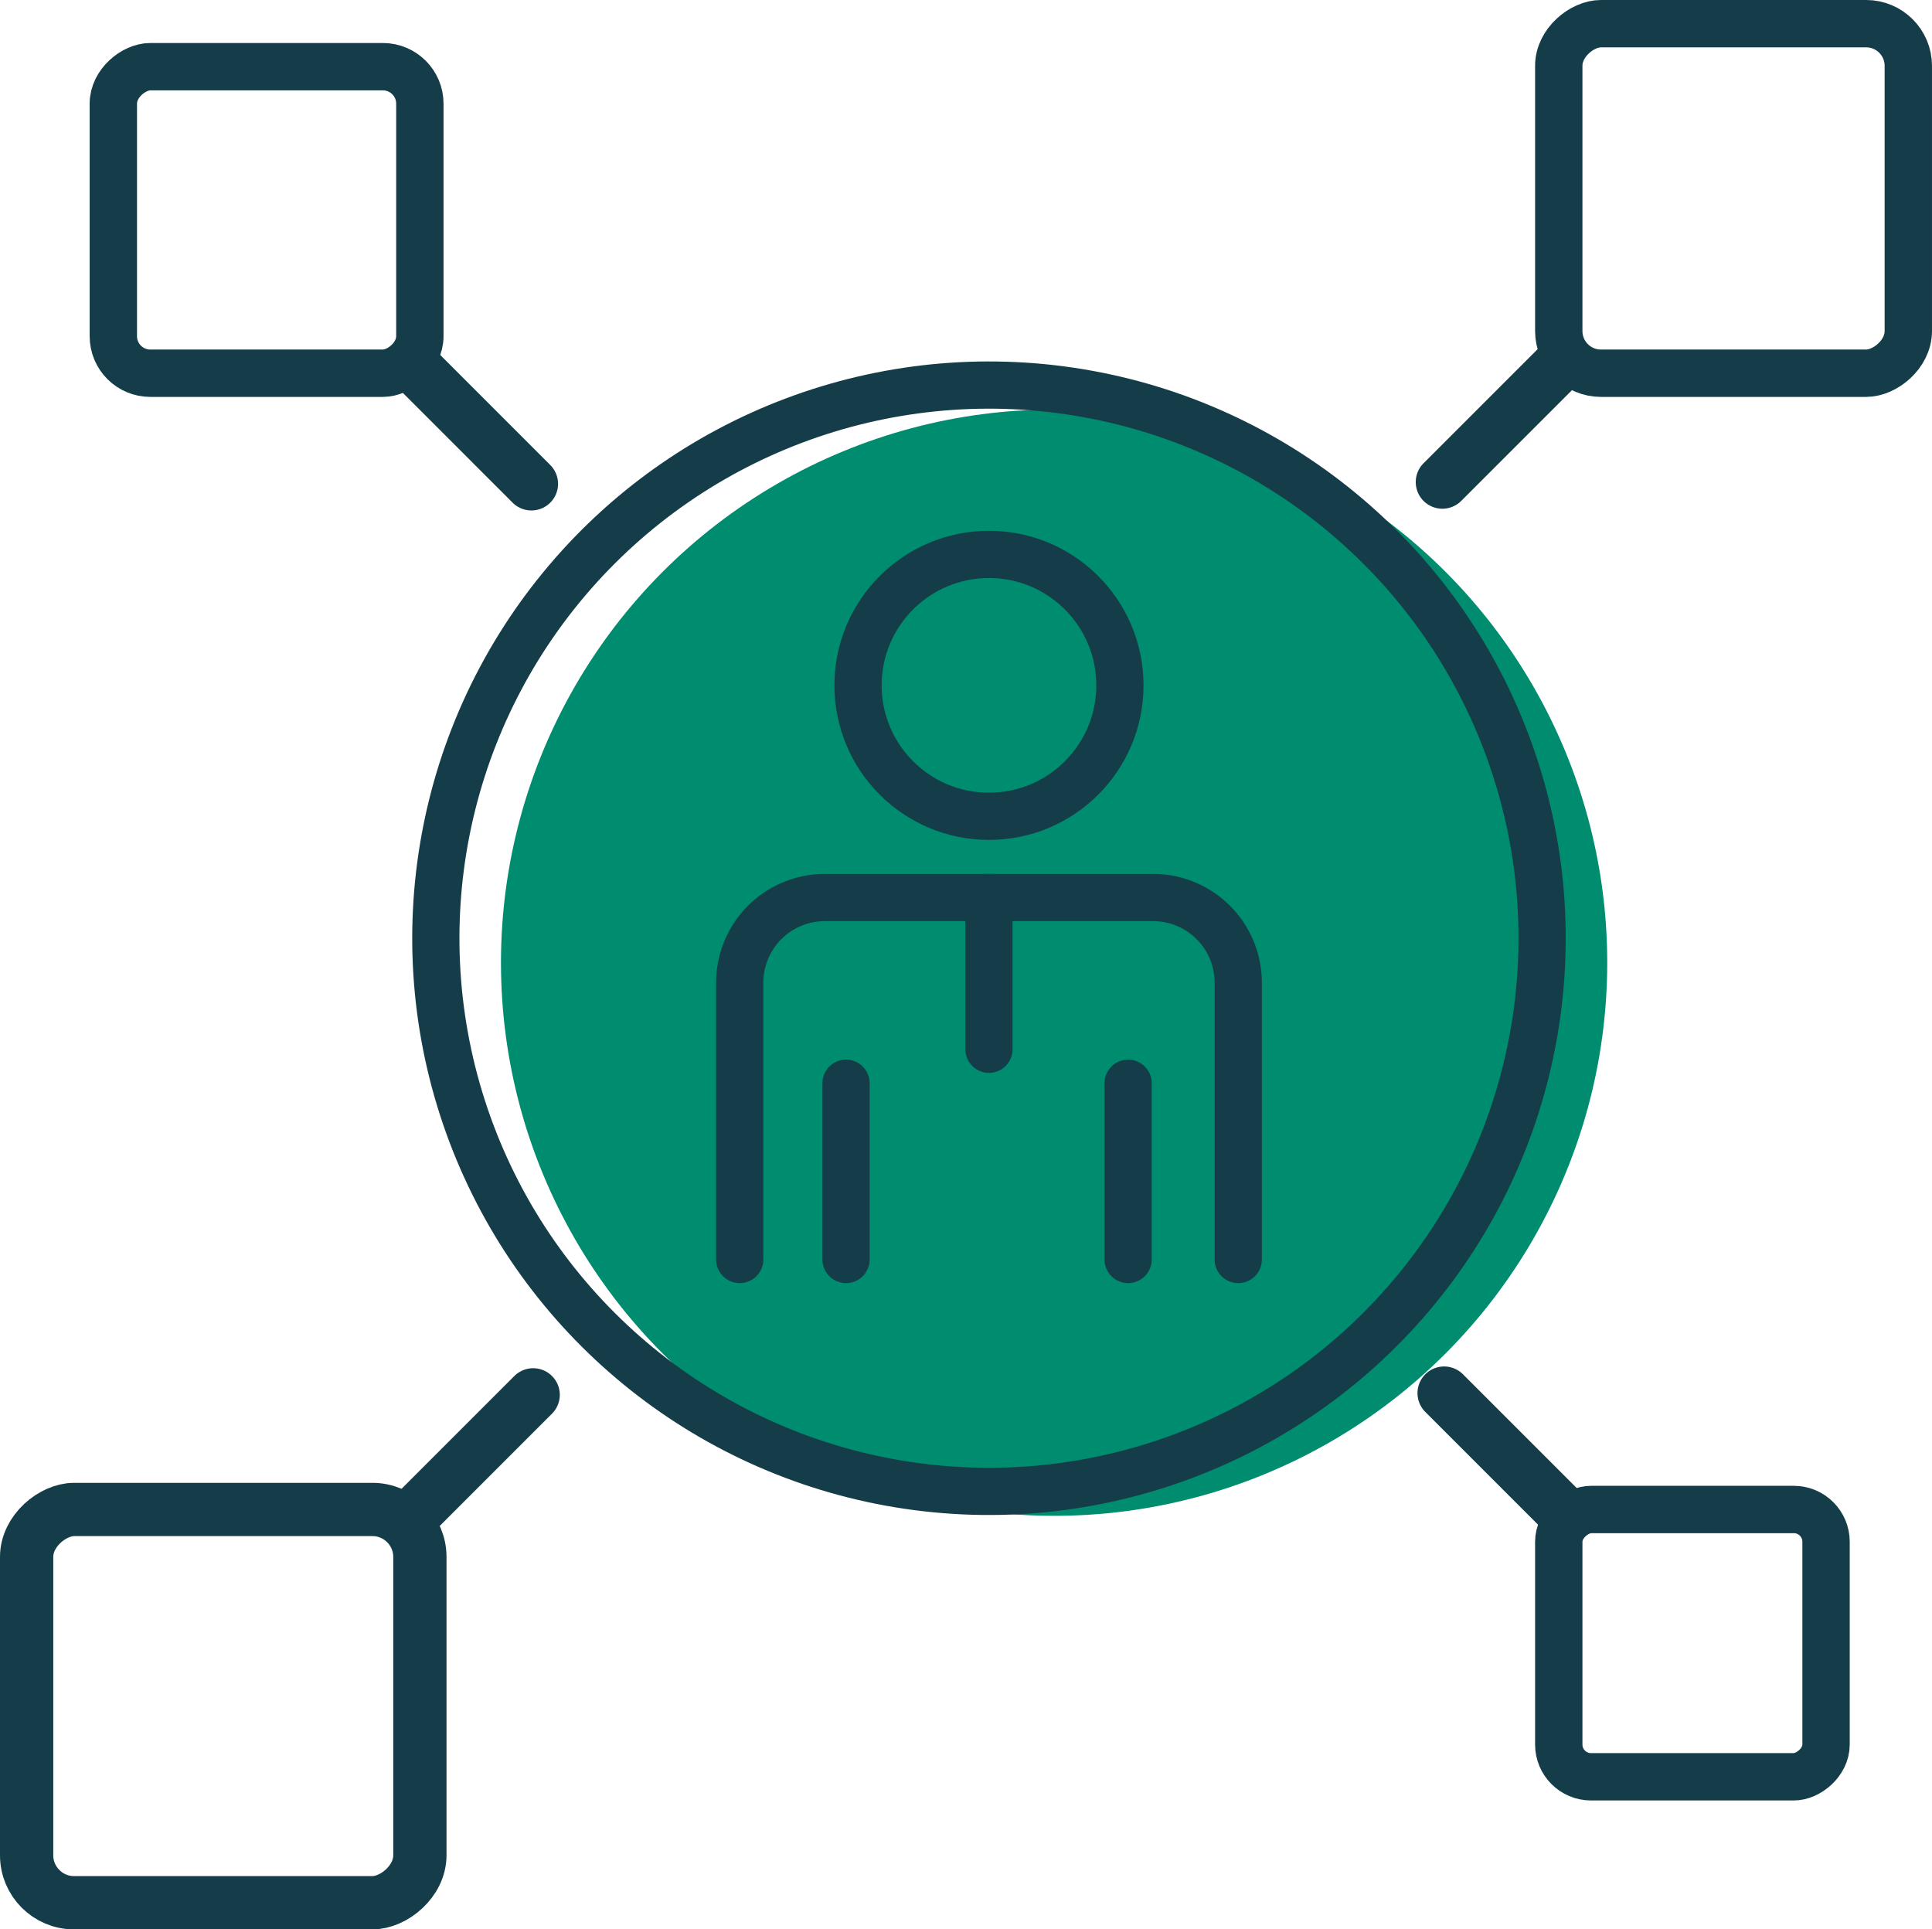
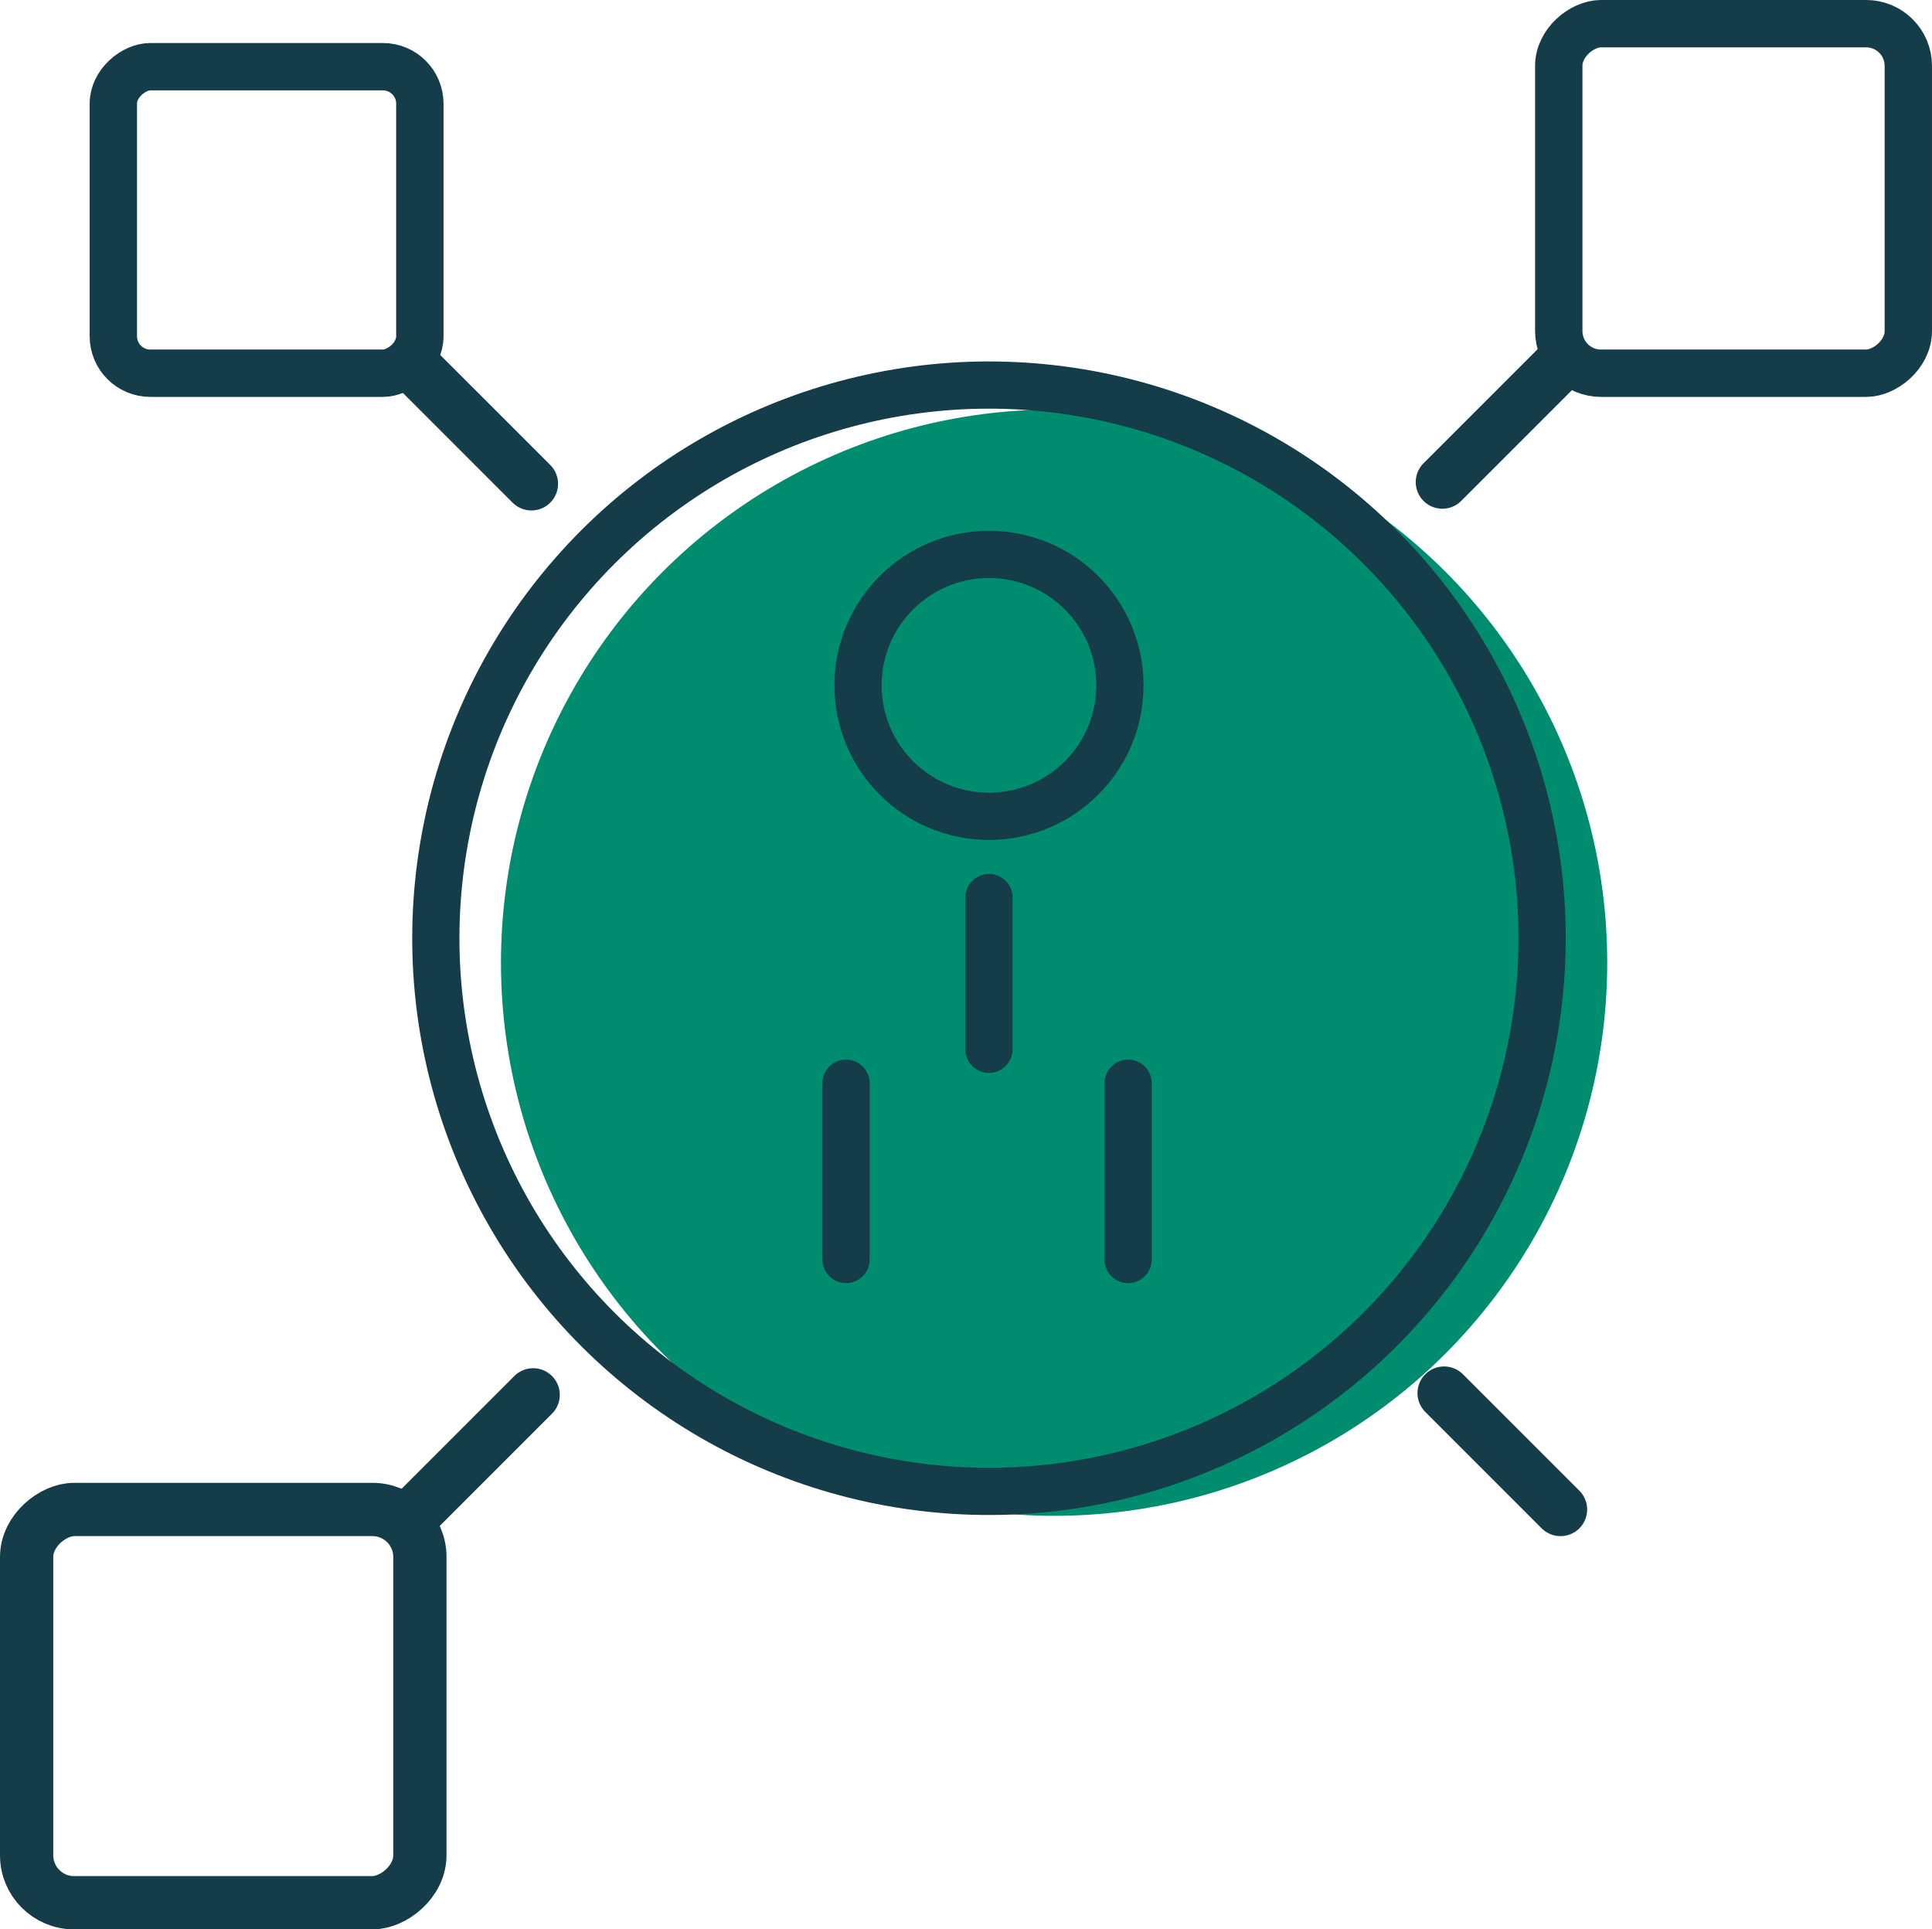
<svg xmlns="http://www.w3.org/2000/svg" width="81.963" height="81.848" viewBox="0 0 81.963 81.848">
  <g id="Group_533" data-name="Group 533" transform="translate(-452.636 -140.04)">
    <circle id="Ellipse_56" data-name="Ellipse 56" cx="23.466" cy="23.466" r="23.466" transform="translate(473.889 157.412)" fill="#008c6e" />
    <g id="Group_531" data-name="Group 531" transform="translate(467.315 152.564)">
      <circle id="Ellipse_57" data-name="Ellipse 57" cx="23.466" cy="23.466" r="23.466" transform="translate(0 46.179) rotate(-79.72)" fill="none" stroke="#153d49" stroke-linecap="round" stroke-linejoin="round" stroke-width="2.003" />
    </g>
    <g id="Group_532" data-name="Group 532" transform="translate(484.018 163.559)">
      <line id="Line_146" data-name="Line 146" y2="7.479" transform="translate(16.477 22.433)" fill="none" stroke="#153d49" stroke-linecap="round" stroke-linejoin="round" stroke-width="2.003" />
      <line id="Line_147" data-name="Line 147" y2="7.479" transform="translate(4.51 22.433)" fill="none" stroke="#153d49" stroke-linecap="round" stroke-linejoin="round" stroke-width="2.003" />
      <circle id="Ellipse_58" data-name="Ellipse 58" cx="5.555" cy="5.555" r="5.555" transform="translate(5.019)" fill="none" stroke="#153d49" stroke-linecap="round" stroke-linejoin="round" stroke-width="2.003" />
-       <path id="Path_541" data-name="Path 541" d="M486.616,196.654V184.912a3.612,3.612,0,0,1,3.613-3.613h13.923a3.612,3.612,0,0,1,3.613,3.613v11.743" transform="translate(-486.616 -166.743)" fill="none" stroke="#153d49" stroke-linecap="round" stroke-linejoin="round" stroke-width="2.003" />
      <line id="Line_148" data-name="Line 148" y2="6.438" transform="translate(10.574 14.556)" fill="none" stroke="#153d49" stroke-linecap="round" stroke-linejoin="round" stroke-width="2.003" />
    </g>
    <line id="Line_149" data-name="Line 149" x2="4.938" y2="4.938" transform="translate(513.901 199.138)" fill="none" stroke="#153d49" stroke-linecap="round" stroke-linejoin="round" stroke-width="2.26" />
    <rect id="Rectangle_213" data-name="Rectangle 213" width="13.004" height="13.004" rx="1.569" transform="translate(457.444 155.873) rotate(-90)" fill="none" stroke="#153d49" stroke-linecap="round" stroke-linejoin="round" stroke-width="2.009" />
    <rect id="Rectangle_214" data-name="Rectangle 214" width="14.829" height="14.829" rx="1.789" transform="translate(518.765 155.873) rotate(-90)" fill="none" stroke="#153d49" stroke-linecap="round" stroke-linejoin="round" stroke-width="2.009" />
    <rect id="Rectangle_215" data-name="Rectangle 215" width="16.683" height="16.683" rx="2.013" transform="translate(453.766 220.758) rotate(-90)" fill="none" stroke="#153d49" stroke-linecap="round" stroke-linejoin="round" stroke-width="2.26" />
-     <rect id="Rectangle_216" data-name="Rectangle 216" width="11.339" height="11.339" rx="1.368" transform="translate(518.765 215.415) rotate(-90)" fill="none" stroke="#153d49" stroke-linecap="round" stroke-linejoin="round" stroke-width="2.009" />
    <line id="Line_150" data-name="Line 150" x1="4.938" y1="4.938" transform="translate(470.243 155.627)" fill="none" stroke="#153d49" stroke-linecap="round" stroke-linejoin="round" stroke-width="2.26" />
    <line id="Line_151" data-name="Line 151" x1="4.938" y2="4.938" transform="translate(470.317 199.212)" fill="none" stroke="#153d49" stroke-linecap="round" stroke-linejoin="round" stroke-width="2.26" />
    <line id="Line_152" data-name="Line 152" y1="4.938" x2="4.938" transform="translate(513.827 155.553)" fill="none" stroke="#153d49" stroke-linecap="round" stroke-linejoin="round" stroke-width="2.26" />
  </g>
</svg>